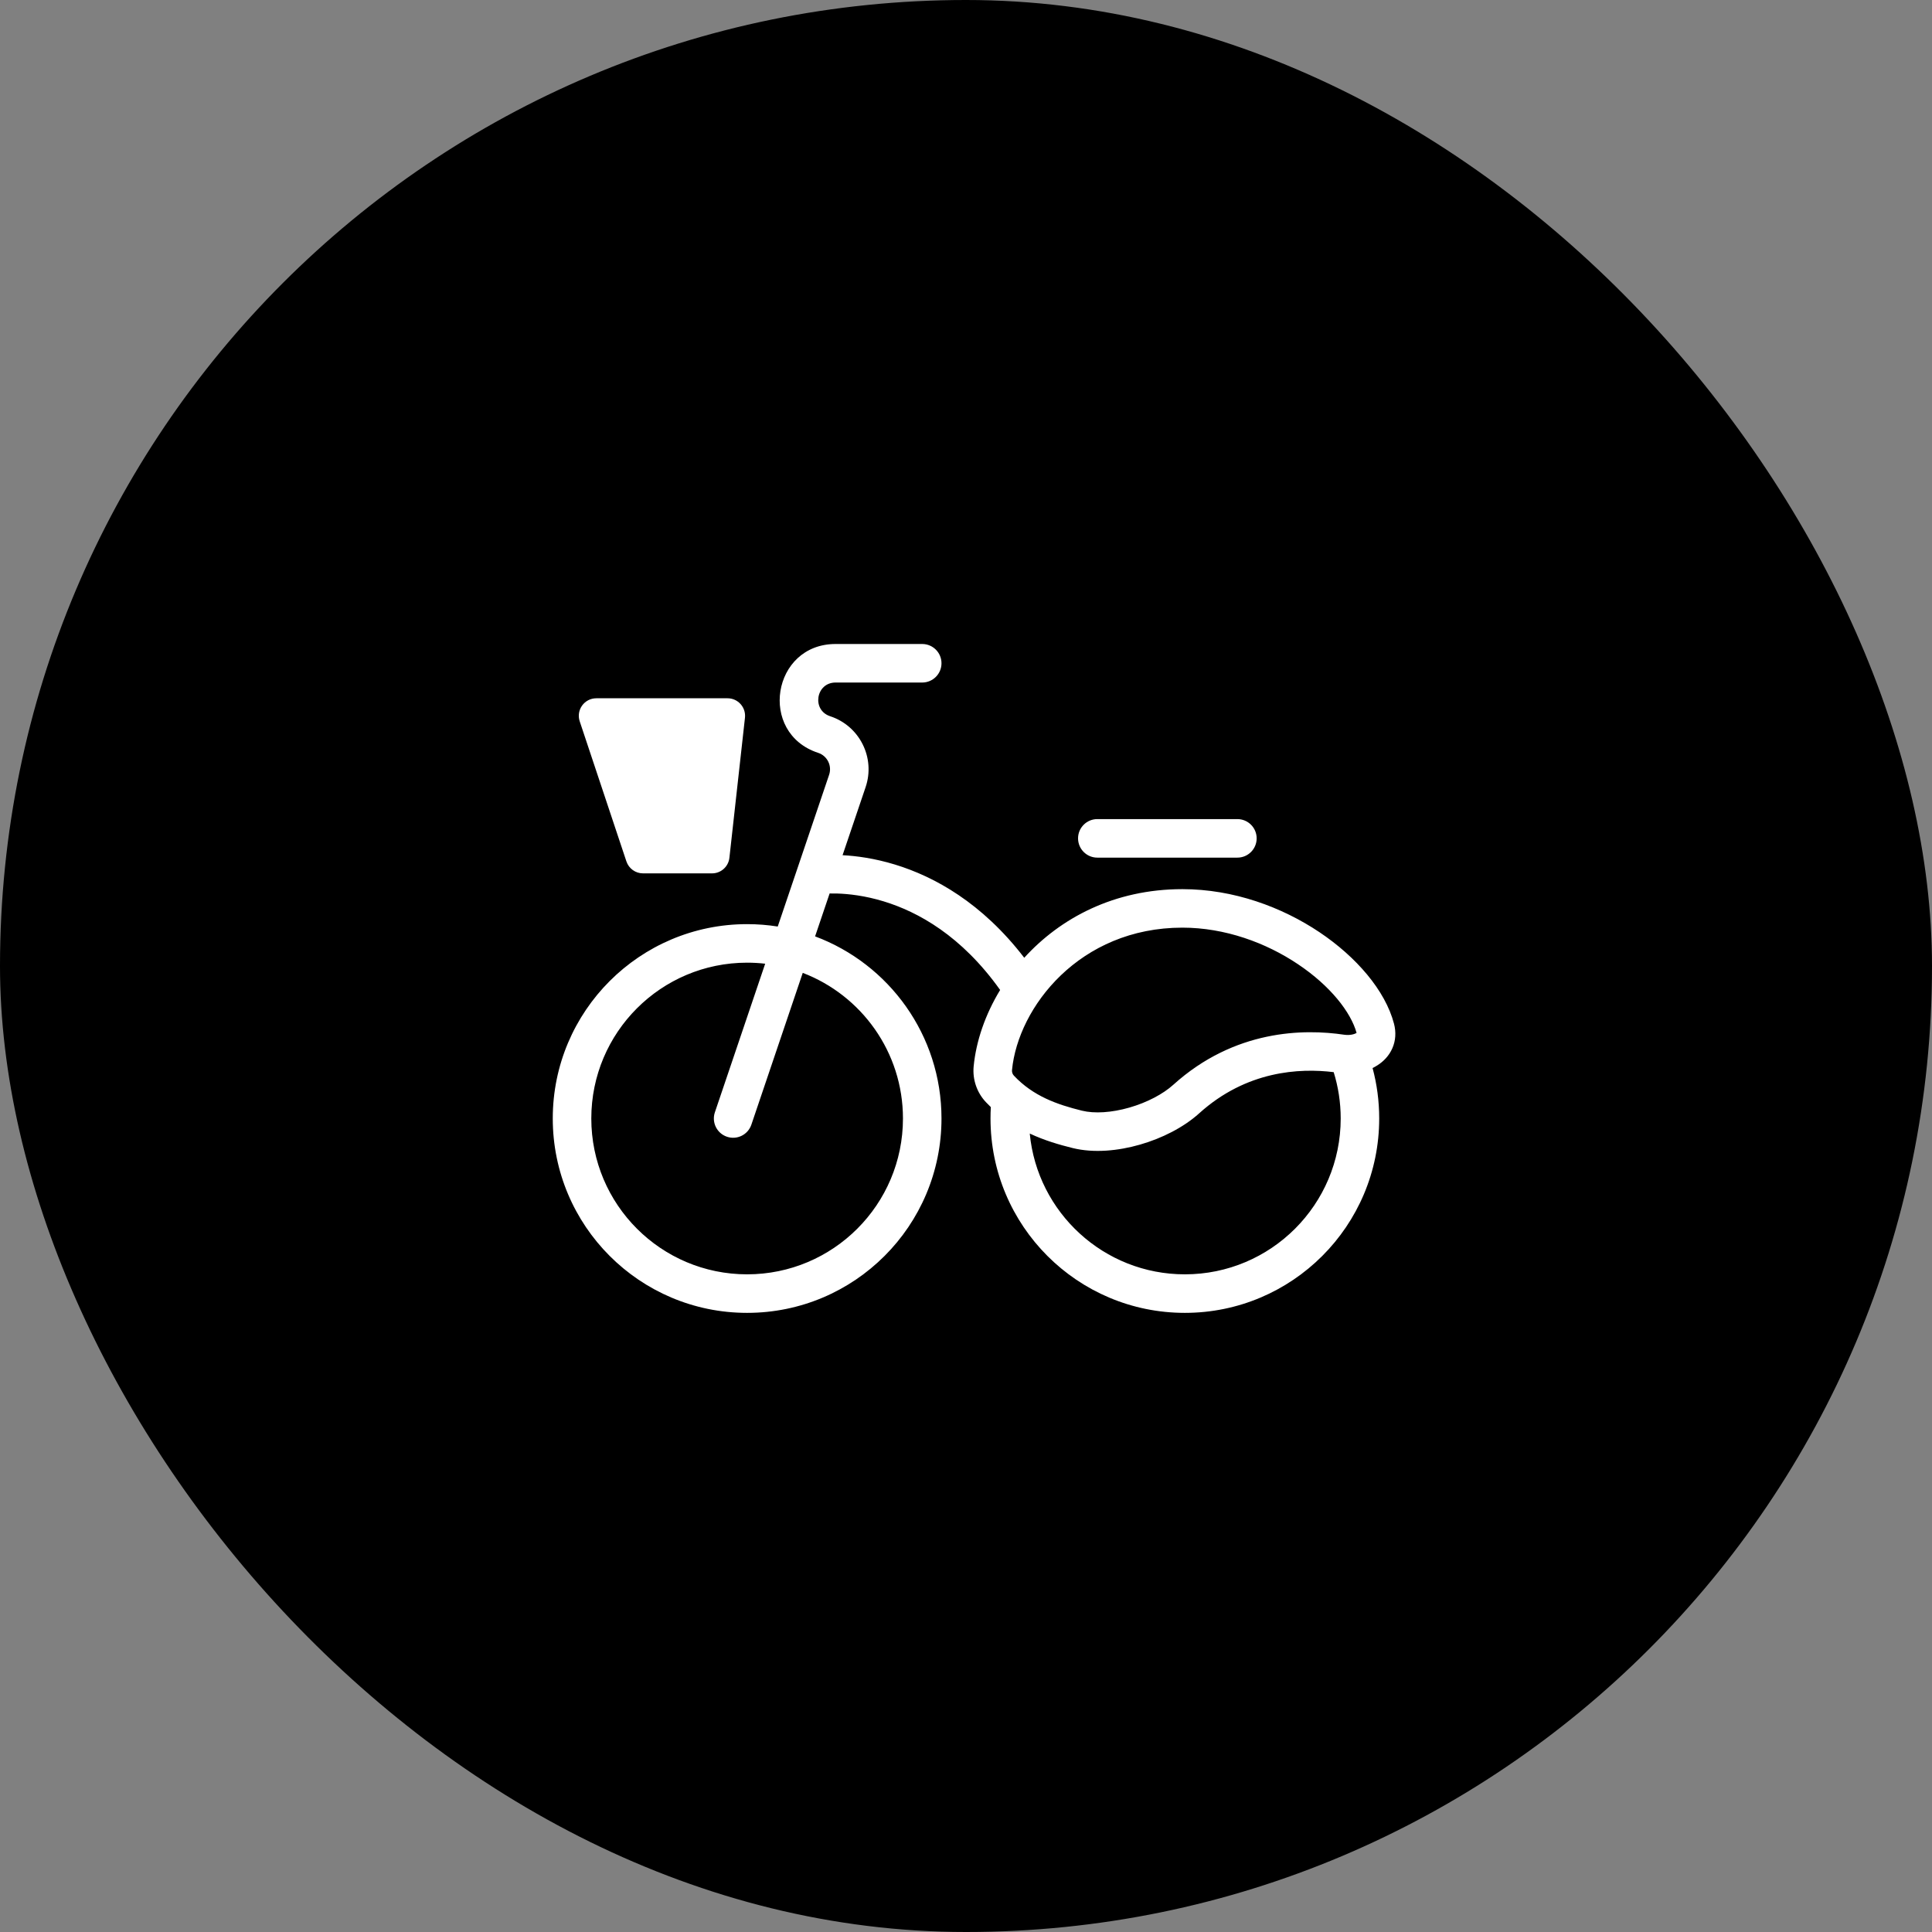
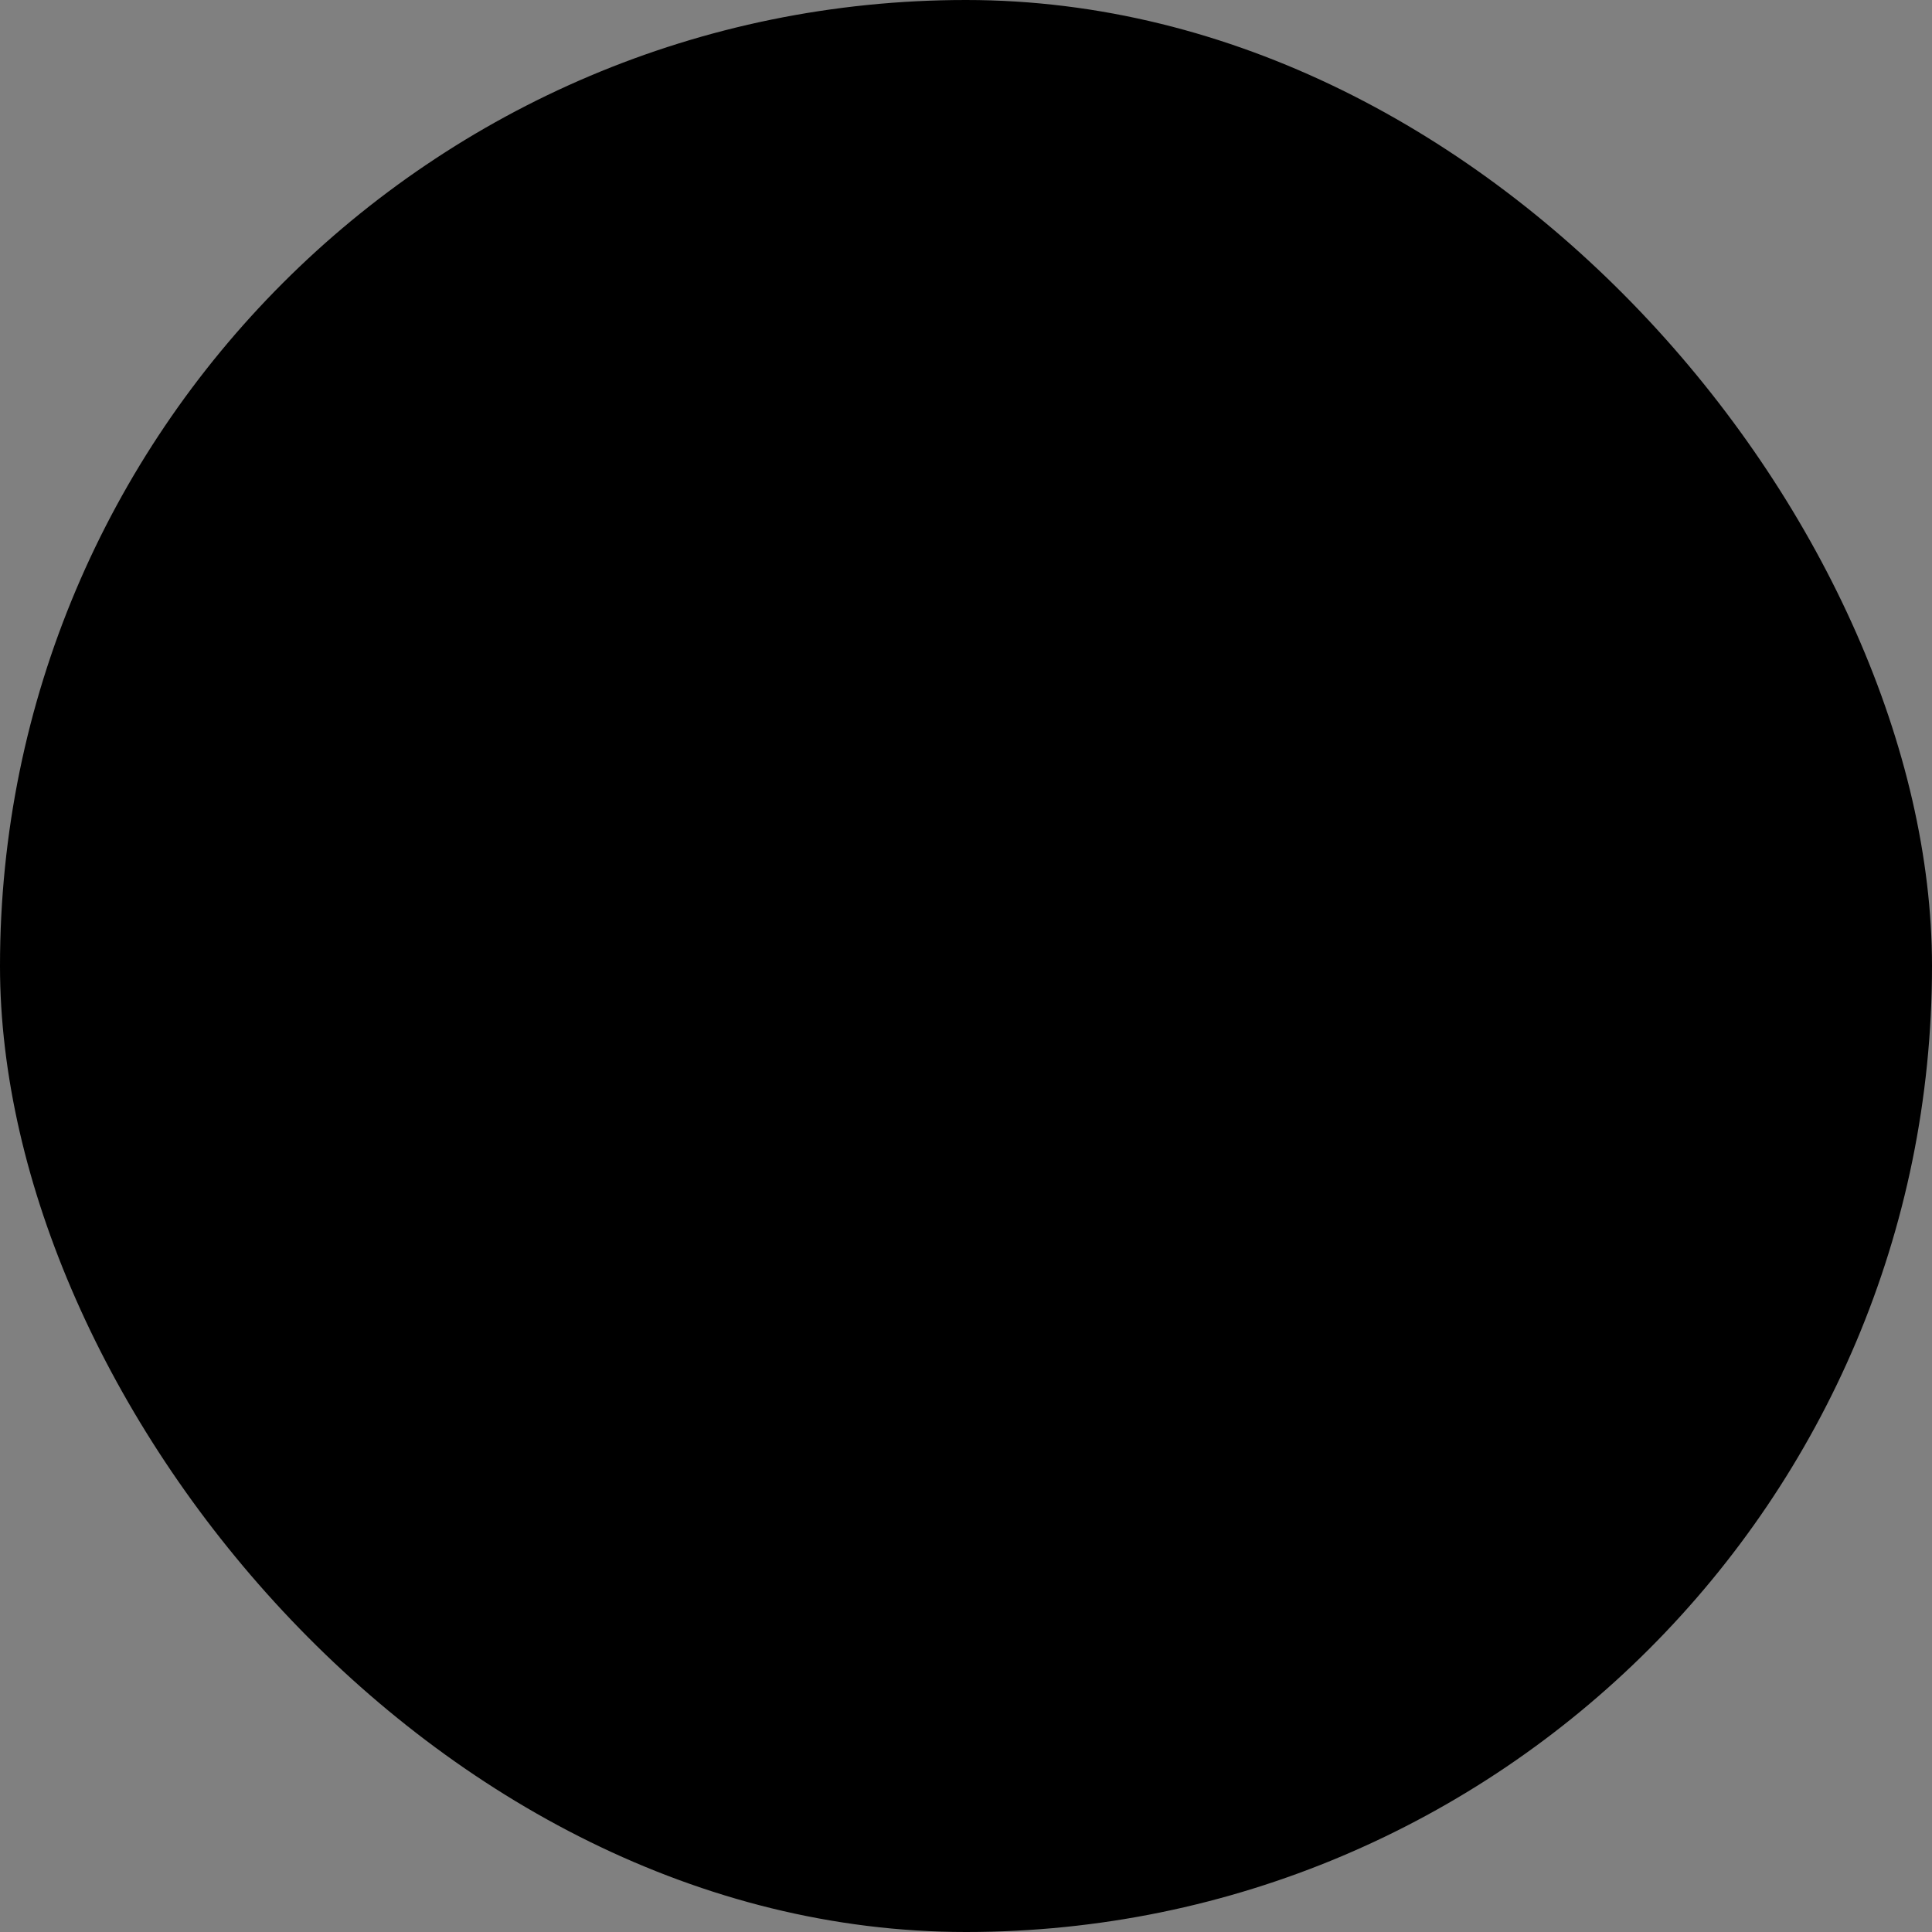
<svg xmlns="http://www.w3.org/2000/svg" width="54" height="54" viewBox="0 0 54 54" fill="none">
  <rect x="0" y="0" width="54" height="54" fill="#808080" stroke="none" />
  <rect width="54" height="54" rx="27" fill="black" />
  <g clip-path="url(#clip0_2790_19393)">
-     <path fill-rule="evenodd" clip-rule="evenodd" d="M23.203 20.019C22.681 19.848 22.804 19.077 23.354 19.077H25.776C26.074 19.077 26.315 18.836 26.315 18.538C26.315 18.241 26.074 18 25.776 18H23.354C21.58 18 21.182 20.489 22.867 21.042C23.122 21.125 23.26 21.401 23.174 21.656L21.738 25.897C21.46 25.853 21.174 25.83 20.882 25.83C17.882 25.83 15.45 28.262 15.45 31.262C15.45 34.263 17.882 36.695 20.882 36.695C23.883 36.695 26.315 34.263 26.315 31.262C26.315 28.931 24.846 26.942 22.782 26.172L23.188 24.973C23.249 24.972 23.319 24.972 23.397 24.974C23.717 24.984 24.174 25.033 24.701 25.194C25.657 25.486 26.874 26.152 27.954 27.67C27.534 28.361 27.282 29.104 27.214 29.804C27.179 30.173 27.304 30.538 27.558 30.807C27.603 30.854 27.648 30.9 27.694 30.944C27.688 31.049 27.685 31.155 27.685 31.262C27.685 34.263 30.117 36.695 33.117 36.695C36.117 36.695 38.549 34.263 38.549 31.262C38.549 30.774 38.485 30.301 38.364 29.852C38.412 29.828 38.458 29.803 38.502 29.774C38.667 29.669 38.822 29.514 38.915 29.303C39.011 29.087 39.024 28.848 38.963 28.614C38.718 27.681 37.908 26.745 36.879 26.055C35.834 25.355 34.483 24.852 33.048 24.852C31.138 24.852 29.633 25.664 28.628 26.77C27.451 25.237 26.122 24.503 25.016 24.165C24.443 23.99 23.937 23.923 23.55 23.903L24.194 22.001C24.472 21.18 24.027 20.289 23.203 20.019ZM33.117 35.618C30.854 35.618 28.993 33.891 28.782 31.683C29.195 31.877 29.608 31.996 29.98 32.088C30.574 32.235 31.256 32.167 31.865 31.992C32.477 31.816 33.081 31.512 33.517 31.118C34.836 29.927 36.319 29.849 37.277 29.967C37.404 30.376 37.473 30.811 37.473 31.262C37.473 33.668 35.523 35.618 33.117 35.618ZM21.387 26.936L19.981 31.09C19.886 31.372 20.037 31.677 20.318 31.772C20.6 31.868 20.905 31.717 21.001 31.435L22.437 27.192C24.075 27.818 25.238 29.405 25.238 31.262C25.238 33.668 23.288 35.618 20.882 35.618C18.477 35.618 16.527 33.668 16.527 31.262C16.527 28.857 18.477 26.907 20.882 26.907C21.053 26.907 21.221 26.917 21.387 26.936ZM16.668 19.517H20.336C20.627 19.517 20.854 19.771 20.822 20.061L20.387 23.976C20.36 24.224 20.15 24.411 19.901 24.411H17.973C17.762 24.411 17.575 24.276 17.508 24.076L16.203 20.161C16.098 19.844 16.333 19.517 16.668 19.517ZM33.048 25.928C30.174 25.928 28.456 28.151 28.286 29.908C28.28 29.966 28.3 30.025 28.341 30.067C28.878 30.637 29.545 30.872 30.238 31.043C30.59 31.13 31.07 31.1 31.567 30.957C32.061 30.815 32.508 30.579 32.795 30.319C34.507 28.774 36.446 28.753 37.571 28.921C37.642 28.931 37.716 28.93 37.781 28.918C37.845 28.906 37.89 28.887 37.917 28.871C37.758 28.292 37.184 27.555 36.279 26.95C35.383 26.348 34.236 25.928 33.048 25.928ZM30.67 22.894C30.373 22.894 30.132 23.135 30.132 23.432C30.132 23.73 30.373 23.971 30.67 23.971H34.585C34.883 23.971 35.124 23.73 35.124 23.432C35.124 23.135 34.883 22.894 34.585 22.894H30.67Z" fill="white" />
-   </g>
+     </g>
  <defs>
    <clipPath id="clip0_2790_19393">
      <rect width="24" height="24" fill="white" transform="translate(15 15)" />
    </clipPath>
  </defs>
</svg>